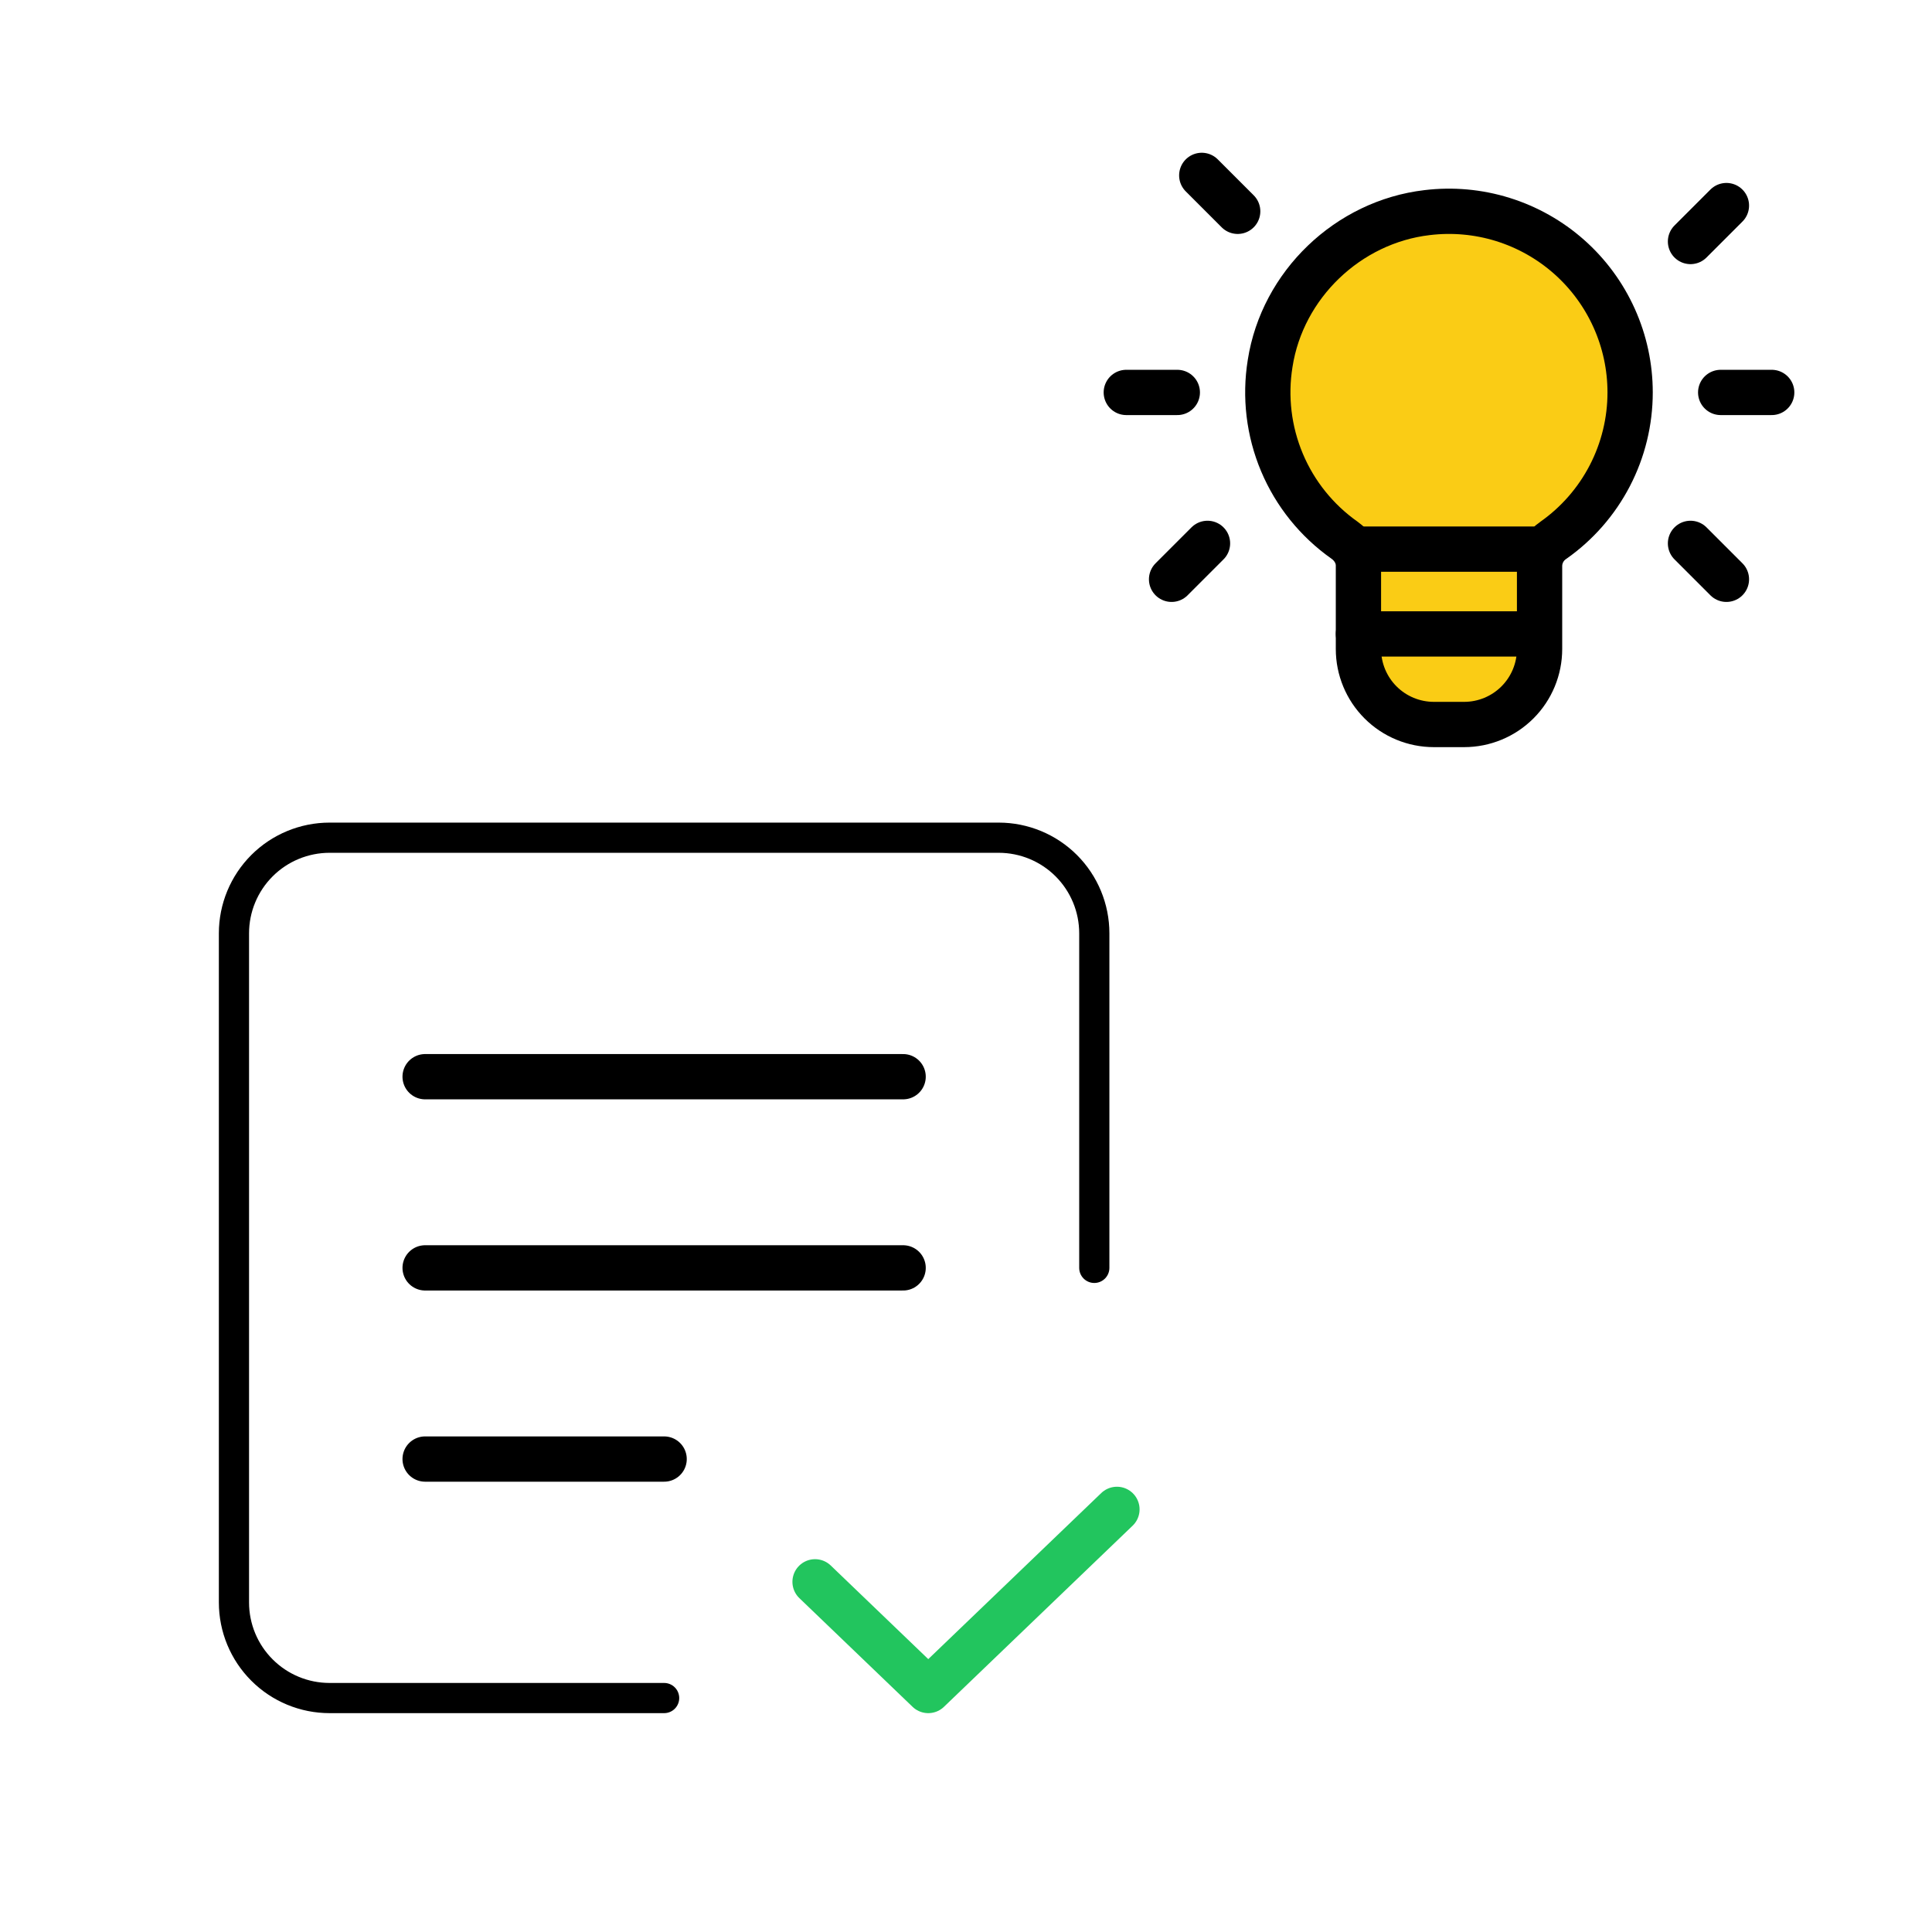
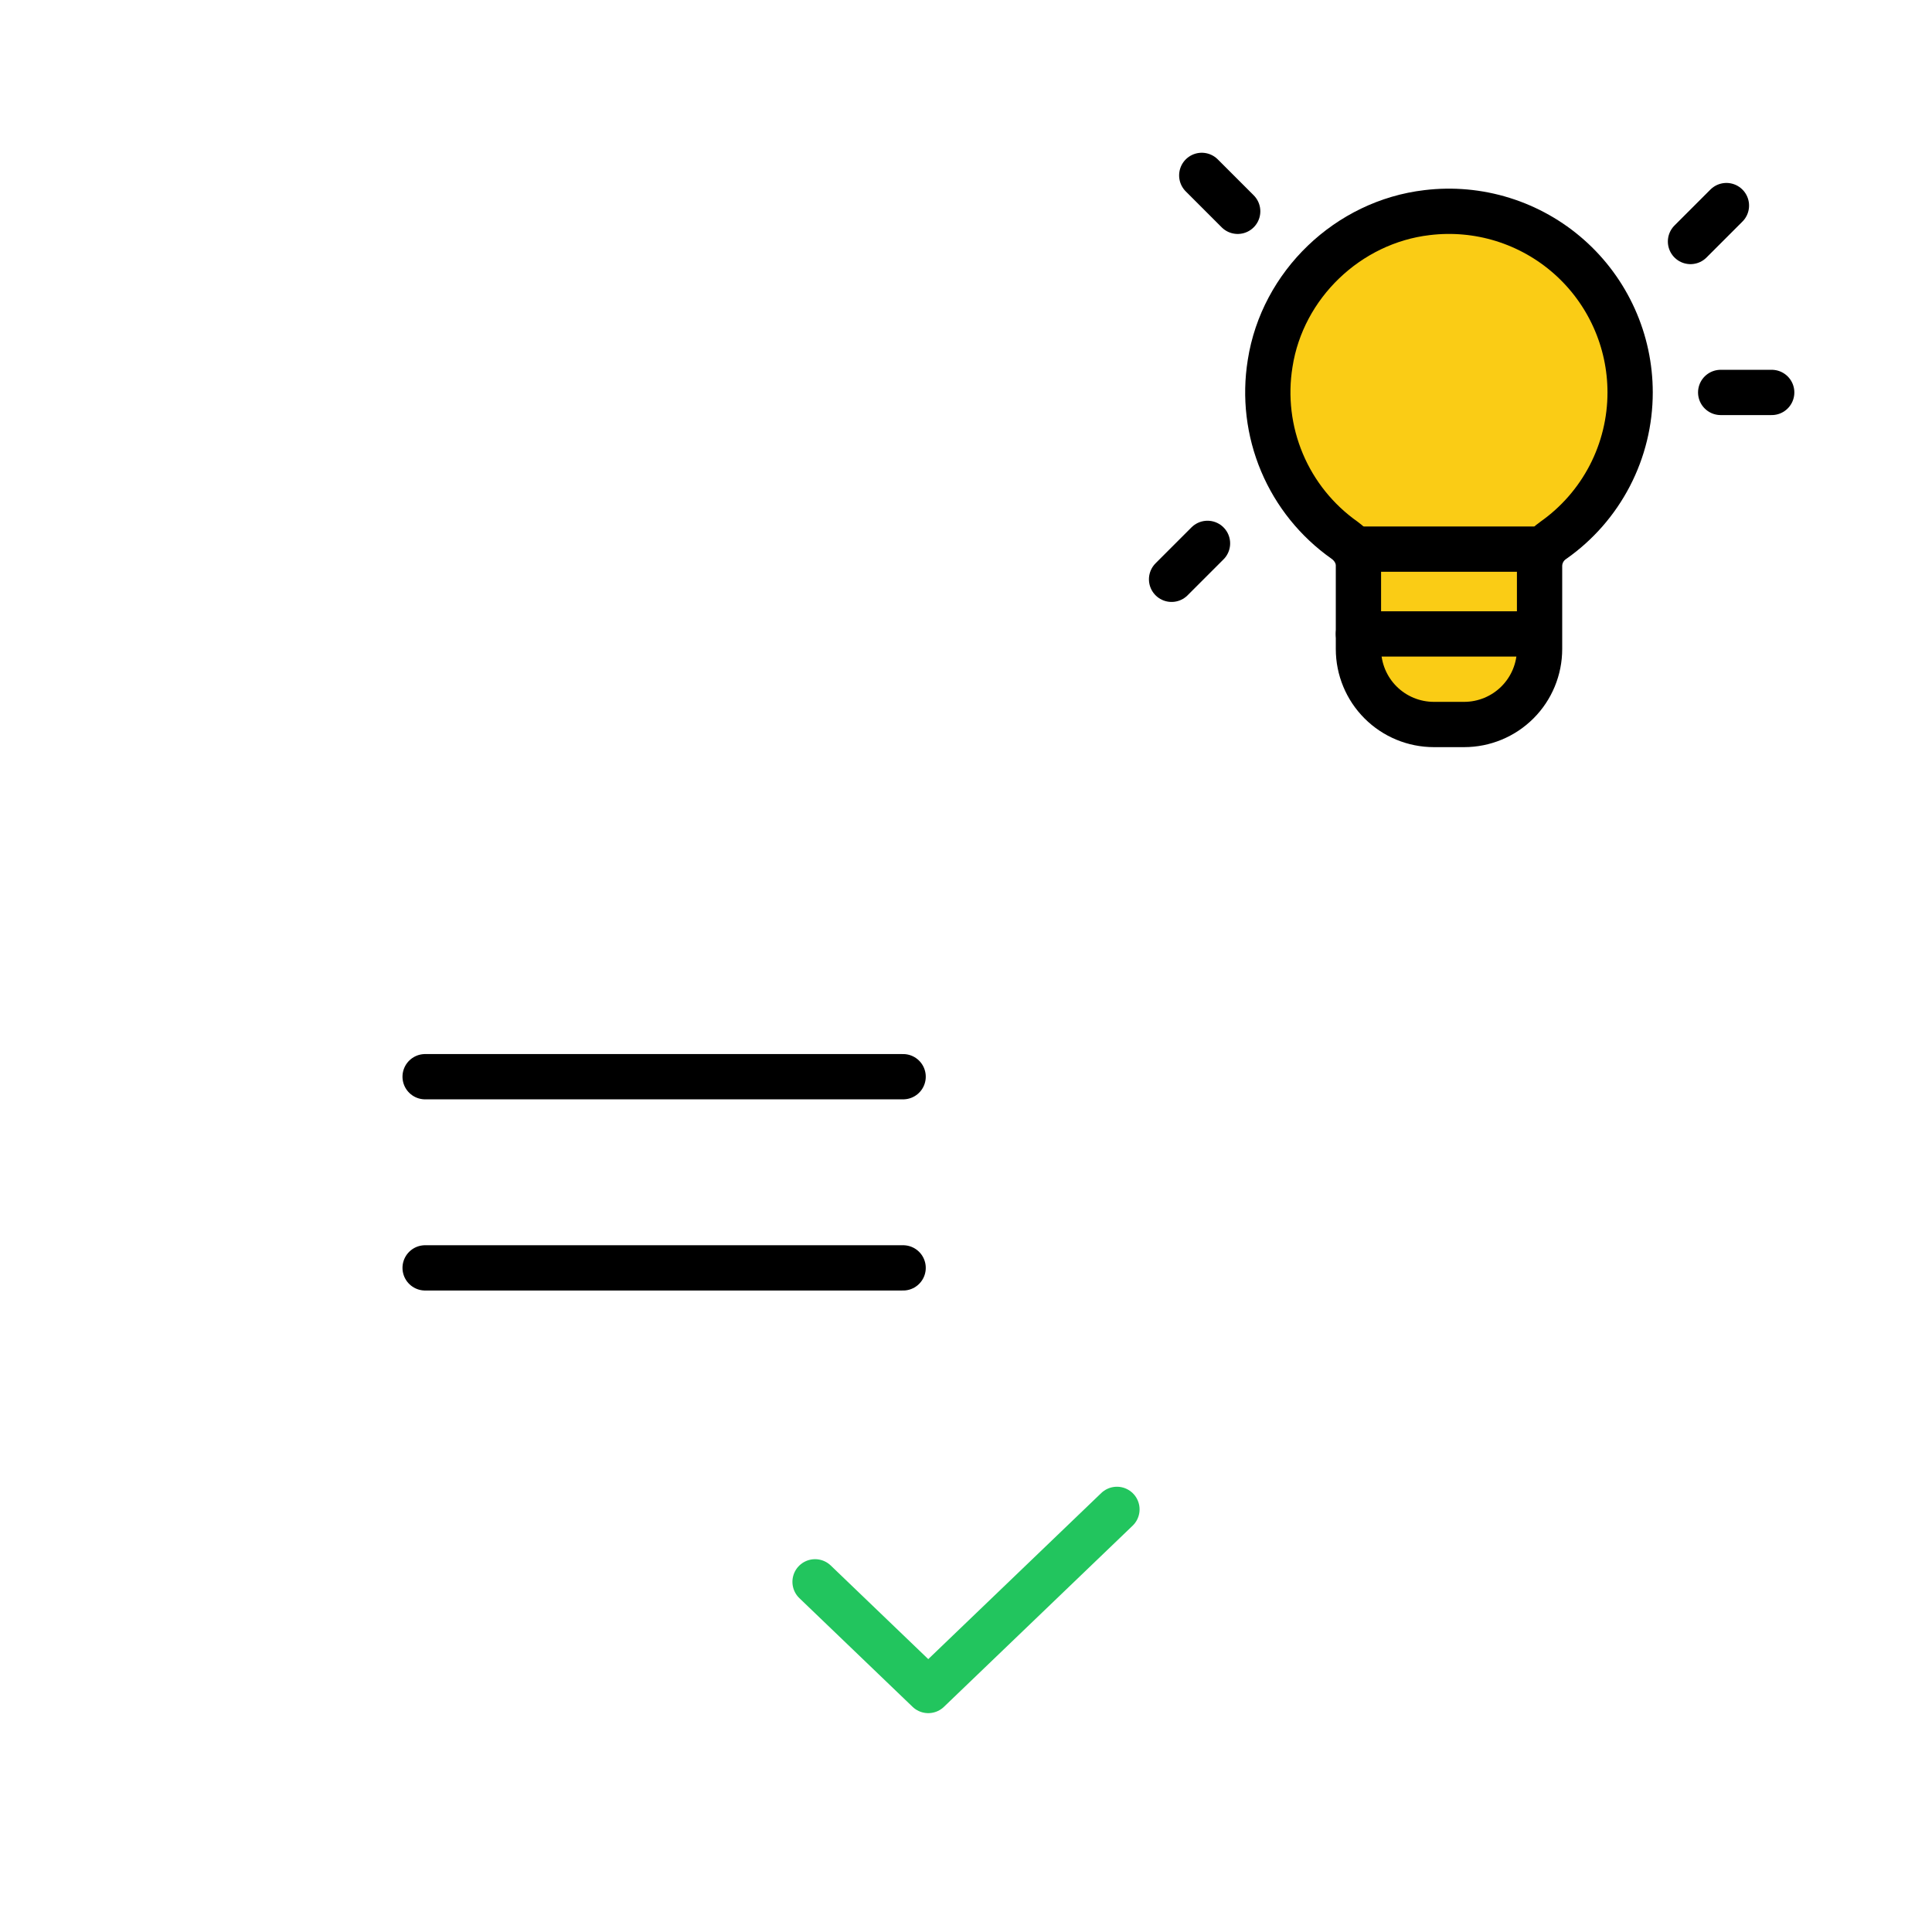
<svg xmlns="http://www.w3.org/2000/svg" width="64" height="64" viewBox="0 0 64 64" fill="none">
-   <path d="M22 56.25H10.917C10.077 56.25 9.271 55.916 8.678 55.322C8.084 54.729 7.75 53.923 7.75 53.083V30.917C7.75 30.077 8.084 29.271 8.678 28.677C9.271 28.084 10.077 27.75 10.917 27.75H33.083C33.923 27.75 34.729 28.084 35.322 28.677C35.916 29.271 36.25 30.077 36.25 30.917V42" stroke="black" stroke-linecap="round" stroke-linejoin="round" />
-   <path d="M22 48.333H14.083" stroke="black" stroke-width="1.5" stroke-linecap="round" stroke-linejoin="round" />
  <path d="M29.917 42H14.083" stroke="black" stroke-width="1.5" stroke-linecap="round" stroke-linejoin="round" />
  <path d="M29.917 35.667H14.083" stroke="black" stroke-width="1.5" stroke-linecap="round" stroke-linejoin="round" />
  <path d="M37 50L30.75 56L27 52.4" stroke="#22C55E" stroke-width="1.5" stroke-linecap="round" stroke-linejoin="round" />
  <path d="M44.541 17.896C43.622 17.249 42.903 16.357 42.467 15.321C42.031 14.285 41.895 13.147 42.075 12.038C42.481 9.431 44.654 7.35 47.275 7.043C48.118 6.941 48.973 7.018 49.784 7.271C50.594 7.523 51.342 7.945 51.978 8.508C52.614 9.071 53.123 9.763 53.471 10.537C53.82 11.311 54 12.151 54 13C54 13.961 53.769 14.907 53.327 15.759C52.884 16.612 52.243 17.346 51.457 17.898C51.319 17.99 51.206 18.114 51.126 18.259C51.047 18.405 51.003 18.567 51 18.733V21.5C51 22.163 50.737 22.799 50.268 23.268C49.799 23.737 49.163 24 48.5 24H47.5C46.837 24 46.201 23.737 45.732 23.268C45.263 22.799 45 22.163 45 21.5V18.737C45 18.396 44.818 18.092 44.541 17.896Z" fill="#FACC15" stroke="black" stroke-width="1.5" stroke-linecap="round" stroke-linejoin="round" />
  <path d="M56 8L57.19 6.81" stroke="black" stroke-width="1.5" stroke-linecap="round" stroke-linejoin="round" />
  <path d="M40 18L38.81 19.19" stroke="black" stroke-width="1.5" stroke-linecap="round" stroke-linejoin="round" />
  <path d="M41 7L39.81 5.81" stroke="black" stroke-width="1.5" stroke-linecap="round" stroke-linejoin="round" />
-   <path d="M56 18L57.19 19.19" stroke="black" stroke-width="1.5" stroke-linecap="round" stroke-linejoin="round" />
  <path d="M57 13H58.69" stroke="black" stroke-width="1.5" stroke-linecap="round" stroke-linejoin="round" />
-   <path d="M37.31 13H39" stroke="black" stroke-width="1.5" stroke-linecap="round" stroke-linejoin="round" />
  <path d="M45 21H50.87" stroke="black" stroke-width="1.5" stroke-linecap="round" stroke-linejoin="round" />
  <path d="M51 18.19H45" stroke="black" stroke-width="1.5" stroke-linecap="round" stroke-linejoin="round" />
</svg>